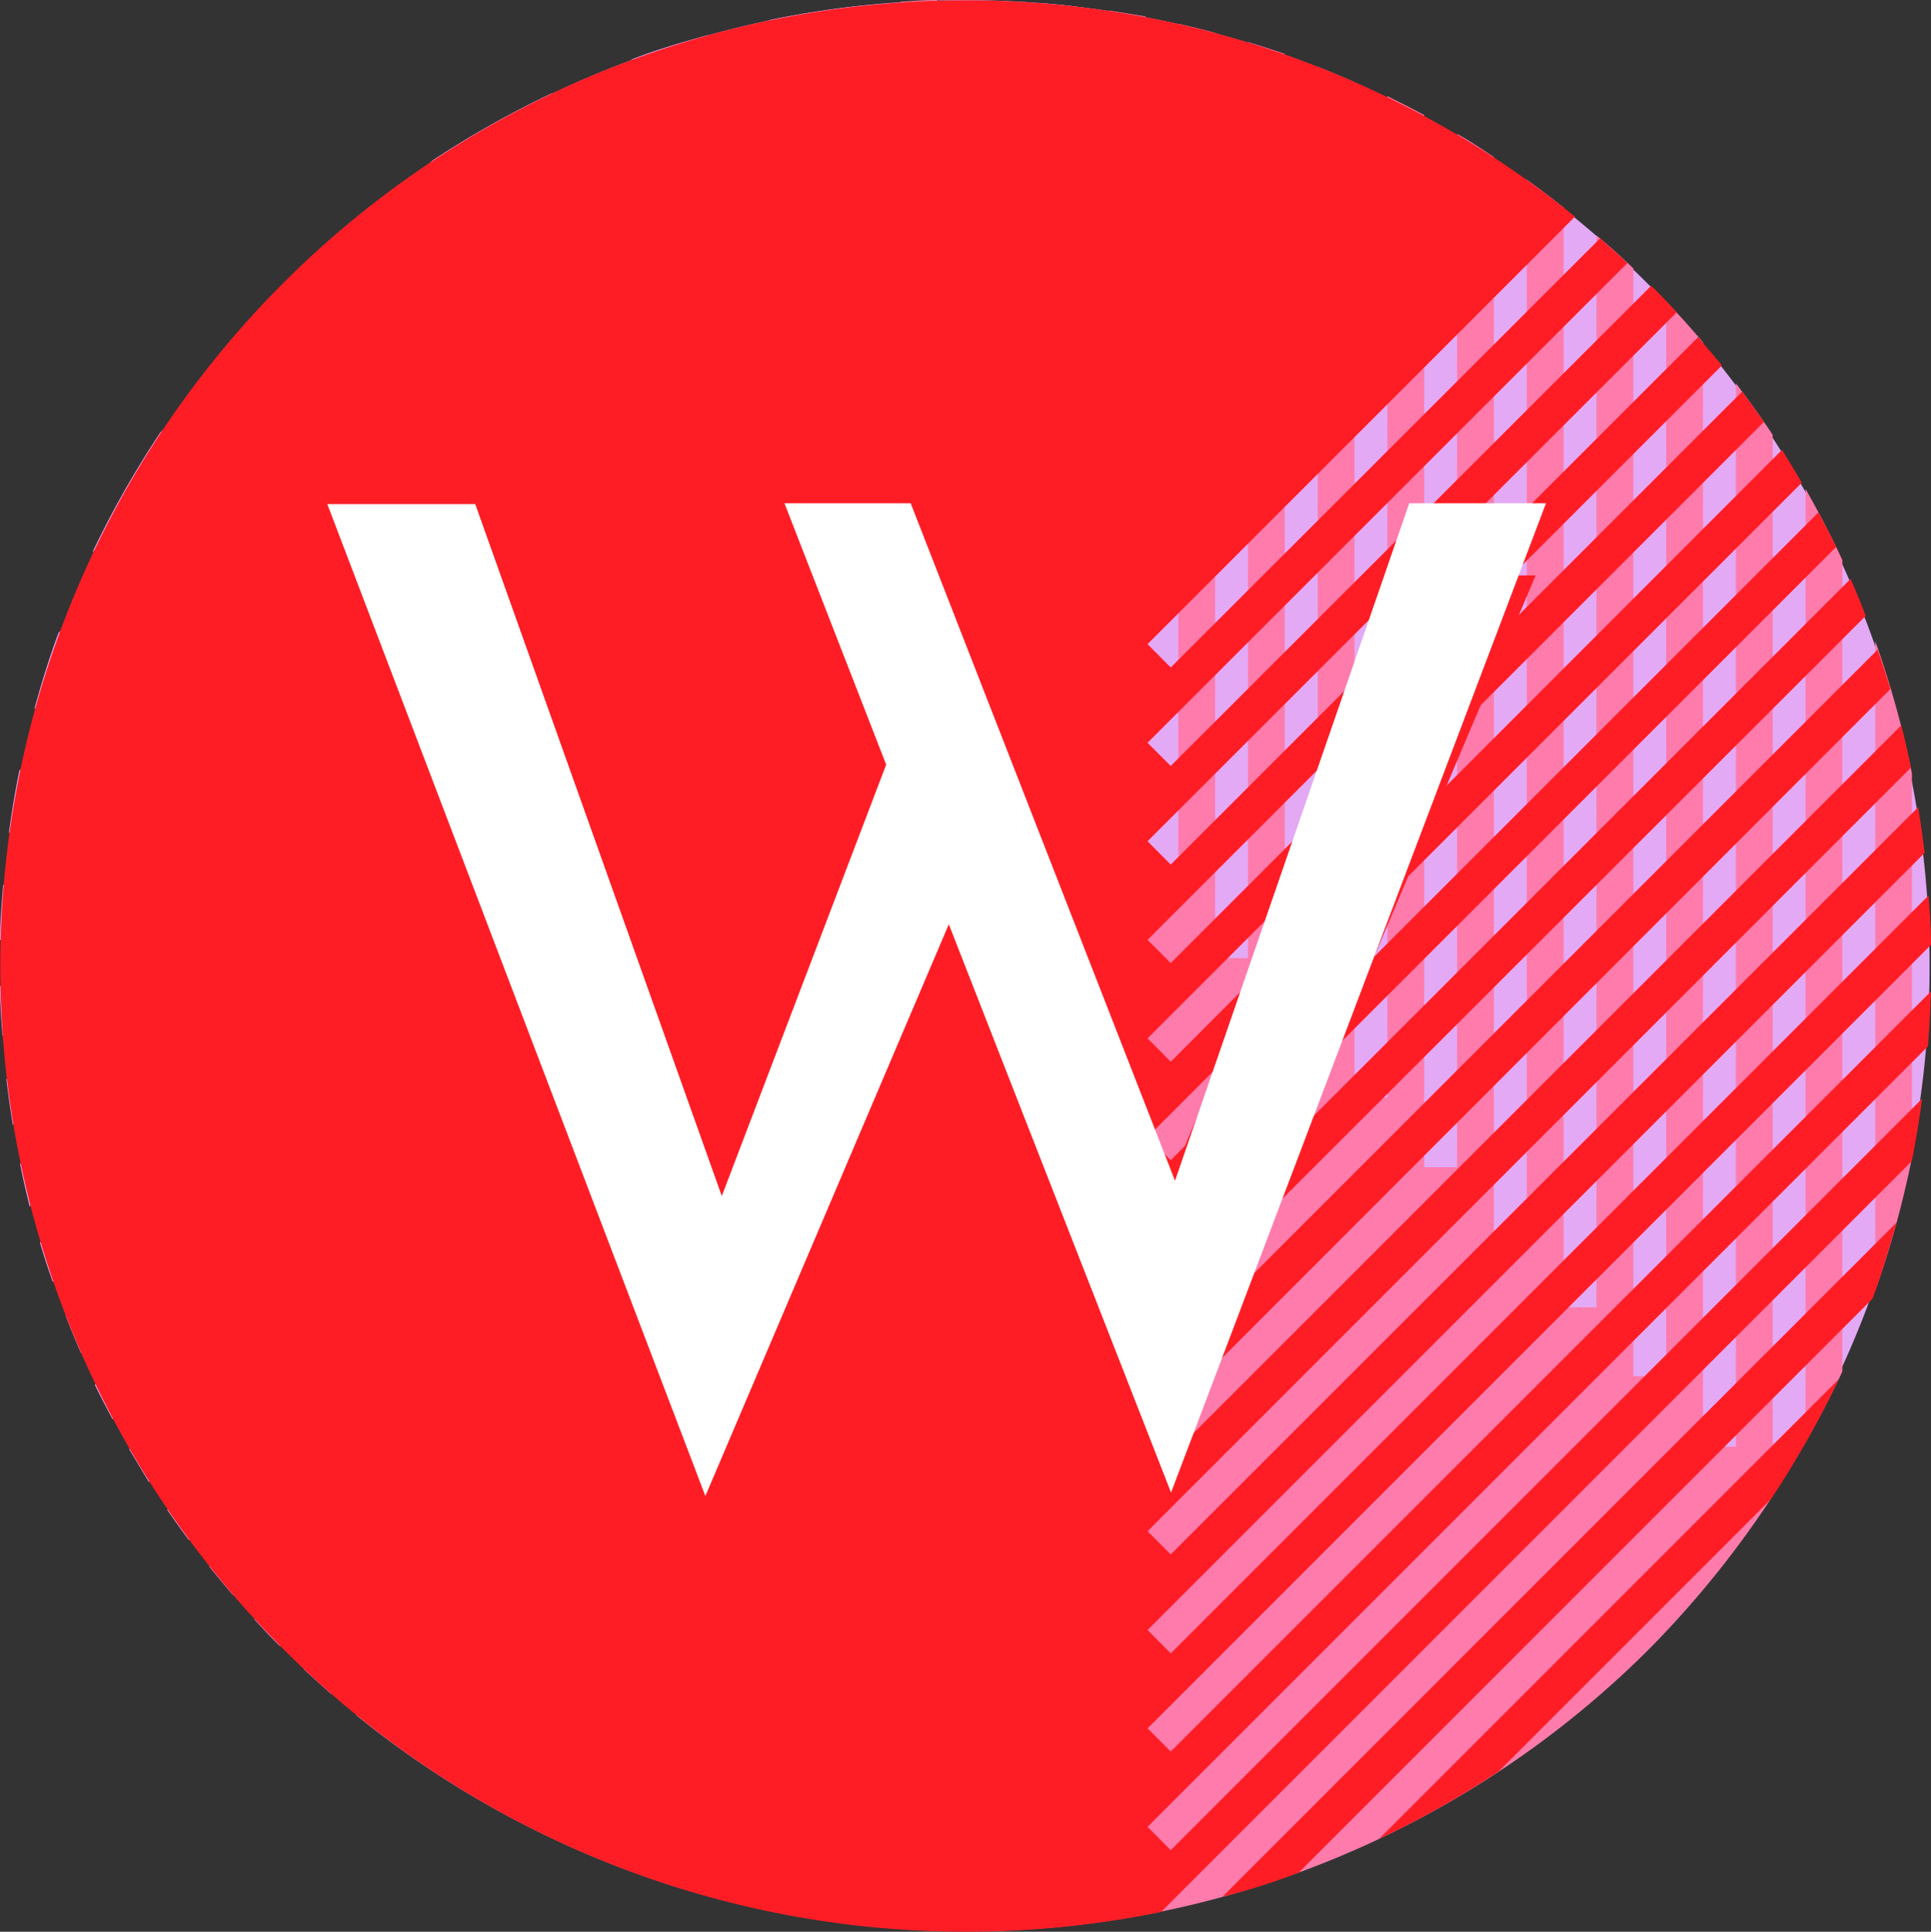
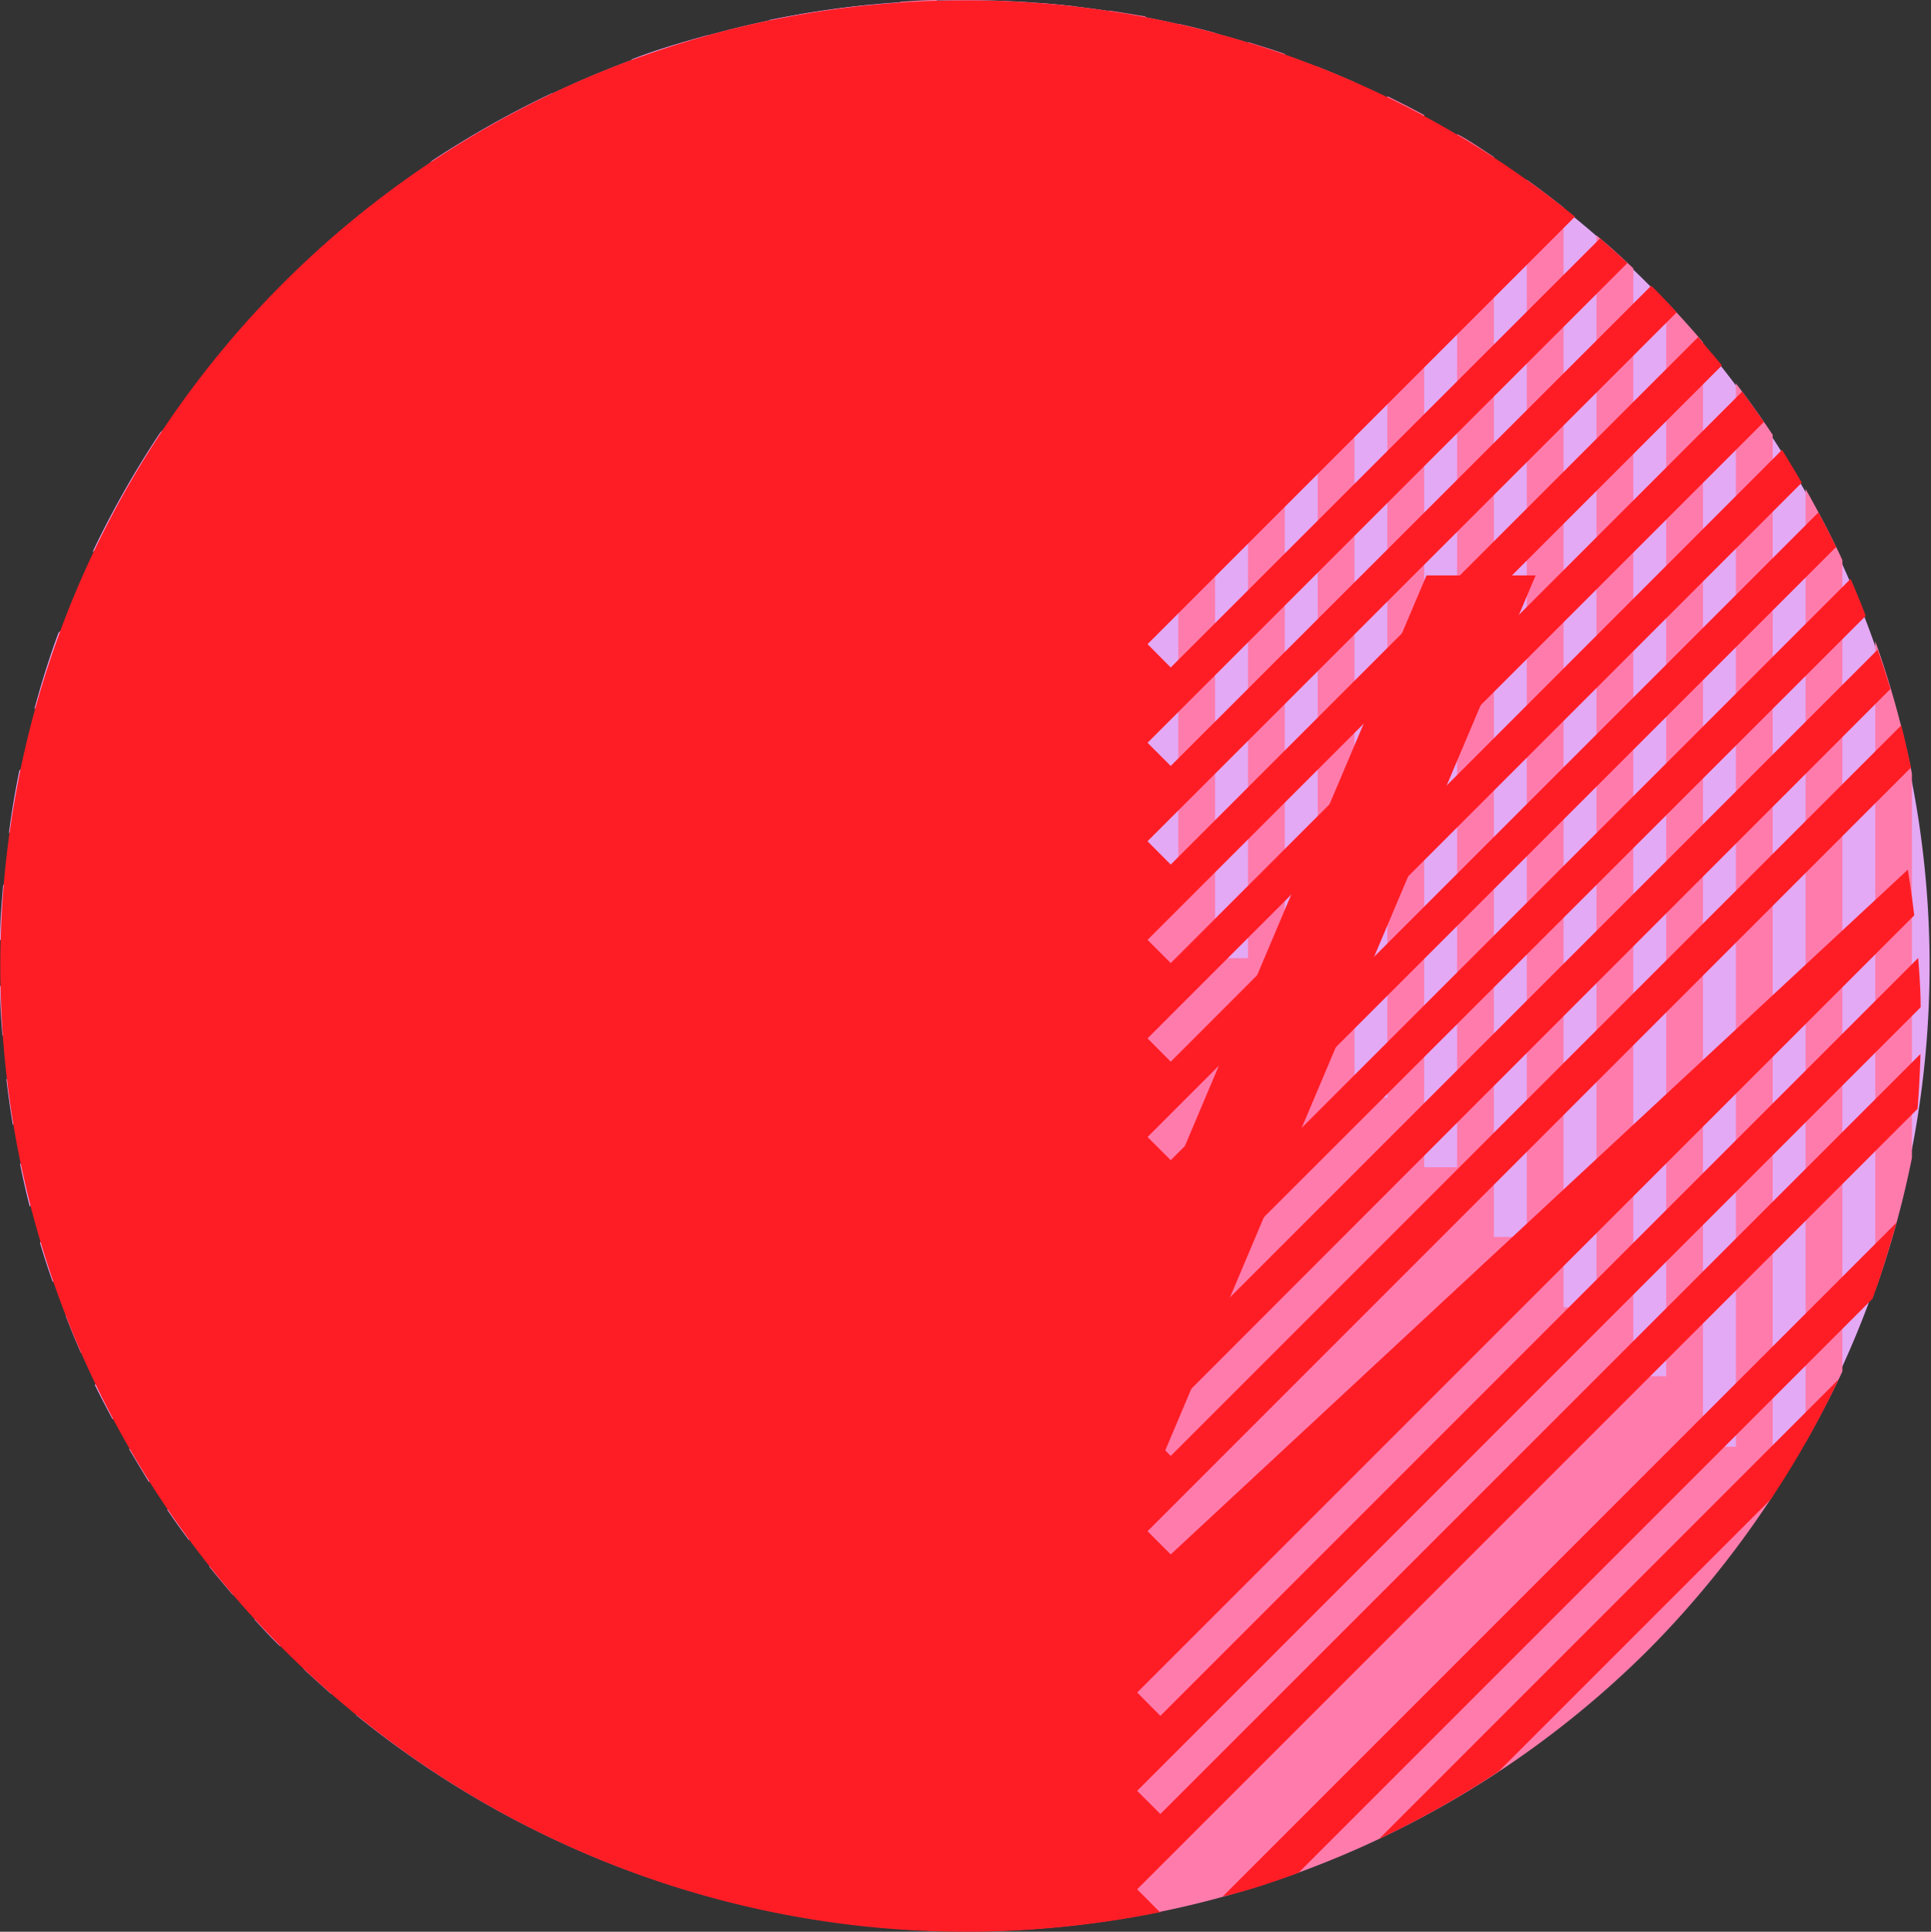
<svg xmlns="http://www.w3.org/2000/svg" viewBox="0 0 117.47 117.5">
  <rect x="0" y="0" width="117.47" height="117.5" fill="#333333" stroke="none" />
  <defs>
    <style>
      .cls-3{fill:#e3a9f5}.cls-3,.cls-5,.cls-7{mix-blend-mode:multiply}.cls-5{fill:#ff7bac}.cls-7{fill:#ff1d25}
    </style>
  </defs>
  <g style="isolation:isolate">
    <g id="Ebene_2" data-name="Ebene 2">
      <g id="Ebene_1-2" data-name="Ebene 1">
        <g style="mix-blend-mode:screen">
          <path class="cls-3" d="M26.28 9.78L9.75 26.31a58.67 58.67 0 00-4.13 7.29l28-27.95a59.23 59.23 0 00-7.34 4.13zM1.18 46.87C.92 48.13.71 49.4.54 50.68L46.25 5l1.41 1.41L.19 53.85C.1 55 0 56.08 0 57.2L46.25 11l1.41 1.42L0 60c0 1 .07 2 .15 3l46.1-46 1.41 1.41L.39 65.65c.11.93.24 1.85.39 2.77L46.25 23l1.41 1.42L1.22 70.81c.18.87.37 1.73.59 2.58L46.25 29l1.41 1.41L2.43 75.59c.24.81.5 1.6.78 2.39l43-43 1.41 1.42L4 80.05c.29.75.6 1.5.92 2.24l41.33-41.35 1.41 1.41L5.77 84.24c.35.71.71 1.4 1.08 2.09l39.4-39.4 1.41 1.42-39.8 39.8c.39.66.79 1.32 1.2 2l37.19-37.22 1.41 1.41-37.49 37.49c.43.63.87 1.25 1.32 1.85l34.76-34.76 1.41 1.42-34.94 34.94c.47.58.95 1.16 1.44 1.73l32.09-32.09 1.41 1.41-32.18 32.18c.51.55 1 1.09 1.55 1.62l29.22-29.22 1.41 1.42-29.19 29.19c.54.51 1.1 1 1.66 1.51l26.12-26.12 1.41 1.41-26 26A58.72 58.72 0 1046.84 1.21zM38.46 3.6L3.56 38.49C3 40 2.52 41.56 2.09 43.13l41-41C41.53 2.56 40 3 38.46 3.6z" />
        </g>
        <g style="mix-blend-mode:multiply">
          <path class="cls-5" d="M116.31 70.43V47.05a58.51 58.51 0 00-2.23-8.05v39.5a58.51 58.51 0 002.23-8.07zM107.84 26.45c-.71-1.07-1.46-2.11-2.24-3.14V88h-2V20.82c-.72-.85-1.47-1.68-2.24-2.49v65.38h-2V16.32c-.74-.7-1.48-1.38-2.24-2v65.2h-2v-66.9c-.74-.58-1.48-1.15-2.24-1.69v64.31h-2V9.55c-.74-.48-1.48-1-2.24-1.4V71h-2V7c-.74-.4-1.49-.78-2.24-1.15v60.91h-2V5c-.74-.33-1.49-.64-2.24-.94v58.46h-2V3.28c-.74-.26-1.49-.49-2.24-.72v55.72h-2V2c-.74-.2-1.49-.39-2.24-.55V54h-2V1c-.74-.12-1.49-.25-2.24-.36V49.8h-2V.39C64.7.31 64 .24 63.21.18v45.38h-2V.05h-2.24v41.27H57V0c-.75 0-1.5.06-2.24.11v36.97h-2V.31a58.74 58.74 0 1047.56 100 59.8 59.8 0 007.52-9.31zM112.08 83.42V34.07c-.68-1.47-1.44-2.91-2.24-4.33v58c.8-1.42 1.56-2.86 2.24-4.32z" />
        </g>
        <g style="mix-blend-mode:color-burn">
-           <path class="cls-7" d="M91.19 107.73l16.54-16.54a57.89 57.89 0 004.12-7.29L83.9 111.85a57.89 57.89 0 007.29-4.12zM116.3 70.63c.25-1.25.46-2.52.63-3.8l-45.71 45.71-1.41-1.42 47.47-47.47c.09-1.1.15-2.22.18-3.34l-46.24 46.23-1.41-1.41 47.66-47.66c0-1-.07-2-.15-3l-46.1 46.1-1.41-1.42 47.27-47.27c-.11-.93-.24-1.86-.39-2.78L71.22 94.55l-1.41-1.41 46.44-46.45c-.18-.86-.37-1.72-.59-2.57L71.22 88.56l-1.41-1.42L115 41.91c-.24-.8-.5-1.6-.78-2.39l-43 43-1.41-1.41 43.69-43.65c-.29-.76-.6-1.51-.92-2.25L71.22 76.57l-1.41-1.42 41.89-41.88q-.53-1.07-1.08-2.1l-39.4 39.4-1.41-1.41 39.8-39.8c-.39-.67-.79-1.32-1.2-2L71.22 64.58l-1.41-1.42 37.49-37.49c-.43-.62-.87-1.24-1.32-1.85L71.22 58.58l-1.41-1.41 34.94-34.94c-.47-.59-1-1.17-1.44-1.73L71.22 52.59l-1.41-1.42L102 19c-.51-.55-1-1.09-1.55-1.62L71.22 46.59l-1.41-1.41L99 16c-.54-.51-1.1-1-1.66-1.5L71.22 40.6l-1.41-1.42 26-26A58.74 58.74 0 1058.75 117.5a59.61 59.61 0 0011.88-1.2zM79 113.91L113.91 79c.56-1.51 1-3.06 1.47-4.64l-41 41c1.56-.36 3.12-.89 4.62-1.45z" />
+           <path class="cls-7" d="M91.19 107.73l16.54-16.54a57.89 57.89 0 004.12-7.29L83.9 111.85a57.89 57.89 0 007.29-4.12zM116.3 70.63l-45.71 45.71-1.41-1.42 47.47-47.47c.09-1.1.15-2.22.18-3.34l-46.24 46.23-1.41-1.41 47.66-47.66c0-1-.07-2-.15-3l-46.1 46.1-1.41-1.42 47.27-47.27c-.11-.93-.24-1.86-.39-2.78L71.22 94.55l-1.41-1.41 46.44-46.45c-.18-.86-.37-1.72-.59-2.57L71.22 88.56l-1.41-1.42L115 41.91c-.24-.8-.5-1.6-.78-2.39l-43 43-1.41-1.41 43.69-43.65c-.29-.76-.6-1.51-.92-2.25L71.22 76.57l-1.41-1.42 41.89-41.88q-.53-1.07-1.08-2.1l-39.4 39.4-1.41-1.41 39.8-39.8c-.39-.67-.79-1.32-1.2-2L71.22 64.58l-1.41-1.42 37.49-37.49c-.43-.62-.87-1.24-1.32-1.85L71.22 58.58l-1.41-1.41 34.94-34.94c-.47-.59-1-1.17-1.44-1.73L71.22 52.59l-1.41-1.42L102 19c-.51-.55-1-1.09-1.55-1.62L71.22 46.59l-1.41-1.41L99 16c-.54-.51-1.1-1-1.66-1.5L71.22 40.6l-1.41-1.42 26-26A58.74 58.74 0 1058.75 117.5a59.61 59.61 0 0011.88-1.2zM79 113.91L113.91 79c.56-1.51 1-3.06 1.47-4.64l-41 41c1.56-.36 3.12-.89 4.62-1.45z" />
        </g>
        <path class="cls-7" d="M81 64.32L68.61 93.61 54.45 60.24a12.73 12.73 0 00-.4-1.41 10.76 10.76 0 01-.41-1.4 76.73 76.73 0 01-2.88 9.09q-1.76 4.61-3.84 9.16c-1.38 3-2.79 6.07-4.2 9.08s-2.73 6-4 8.85q-6.24-14.73-12.4-29.29L14 35h6.64l8.73 20.6L38 76.24l.72 2.64a66.57 66.57 0 012.36-7.16c.93-2.37 1.92-4.75 3-7.12s2.11-4.74 3.2-7.09 2.12-4.66 3.08-7c-1.06-2.61-2.16-5.2-3.28-7.76S44.87 37.64 43.8 35h6.64l8.73 20.6 8.72 20.61.72 2.64.72-2.64 8.72-20.61L86.78 35h6.64z" />
-         <path d="M71.24 90.79L57.72 56.22 42.91 91l-23-60.34h9l15 42.09 10-26.24-6.19-15.9h7.68l16.08 41.21 14.25-41.21h8.32z" fill="#fff" />
      </g>
    </g>
  </g>
</svg>